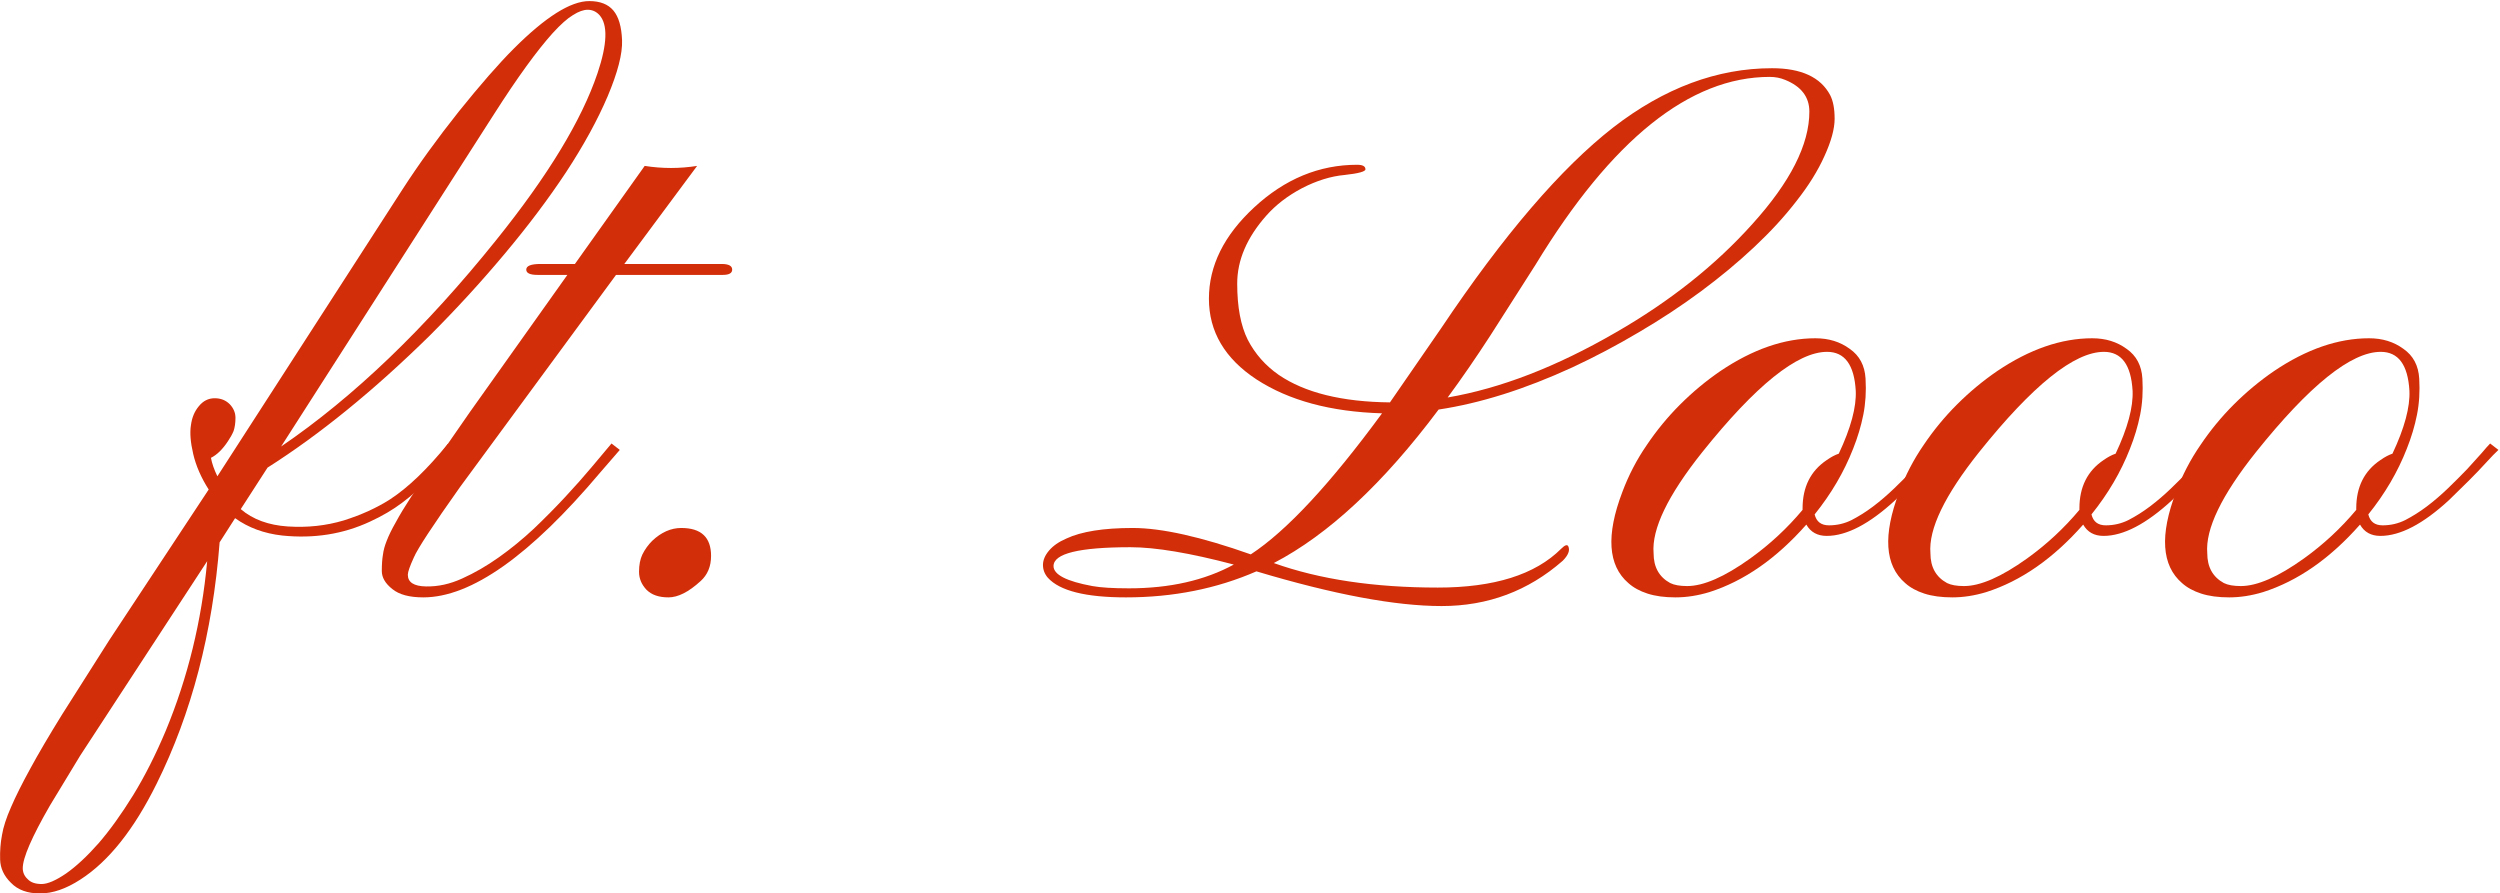
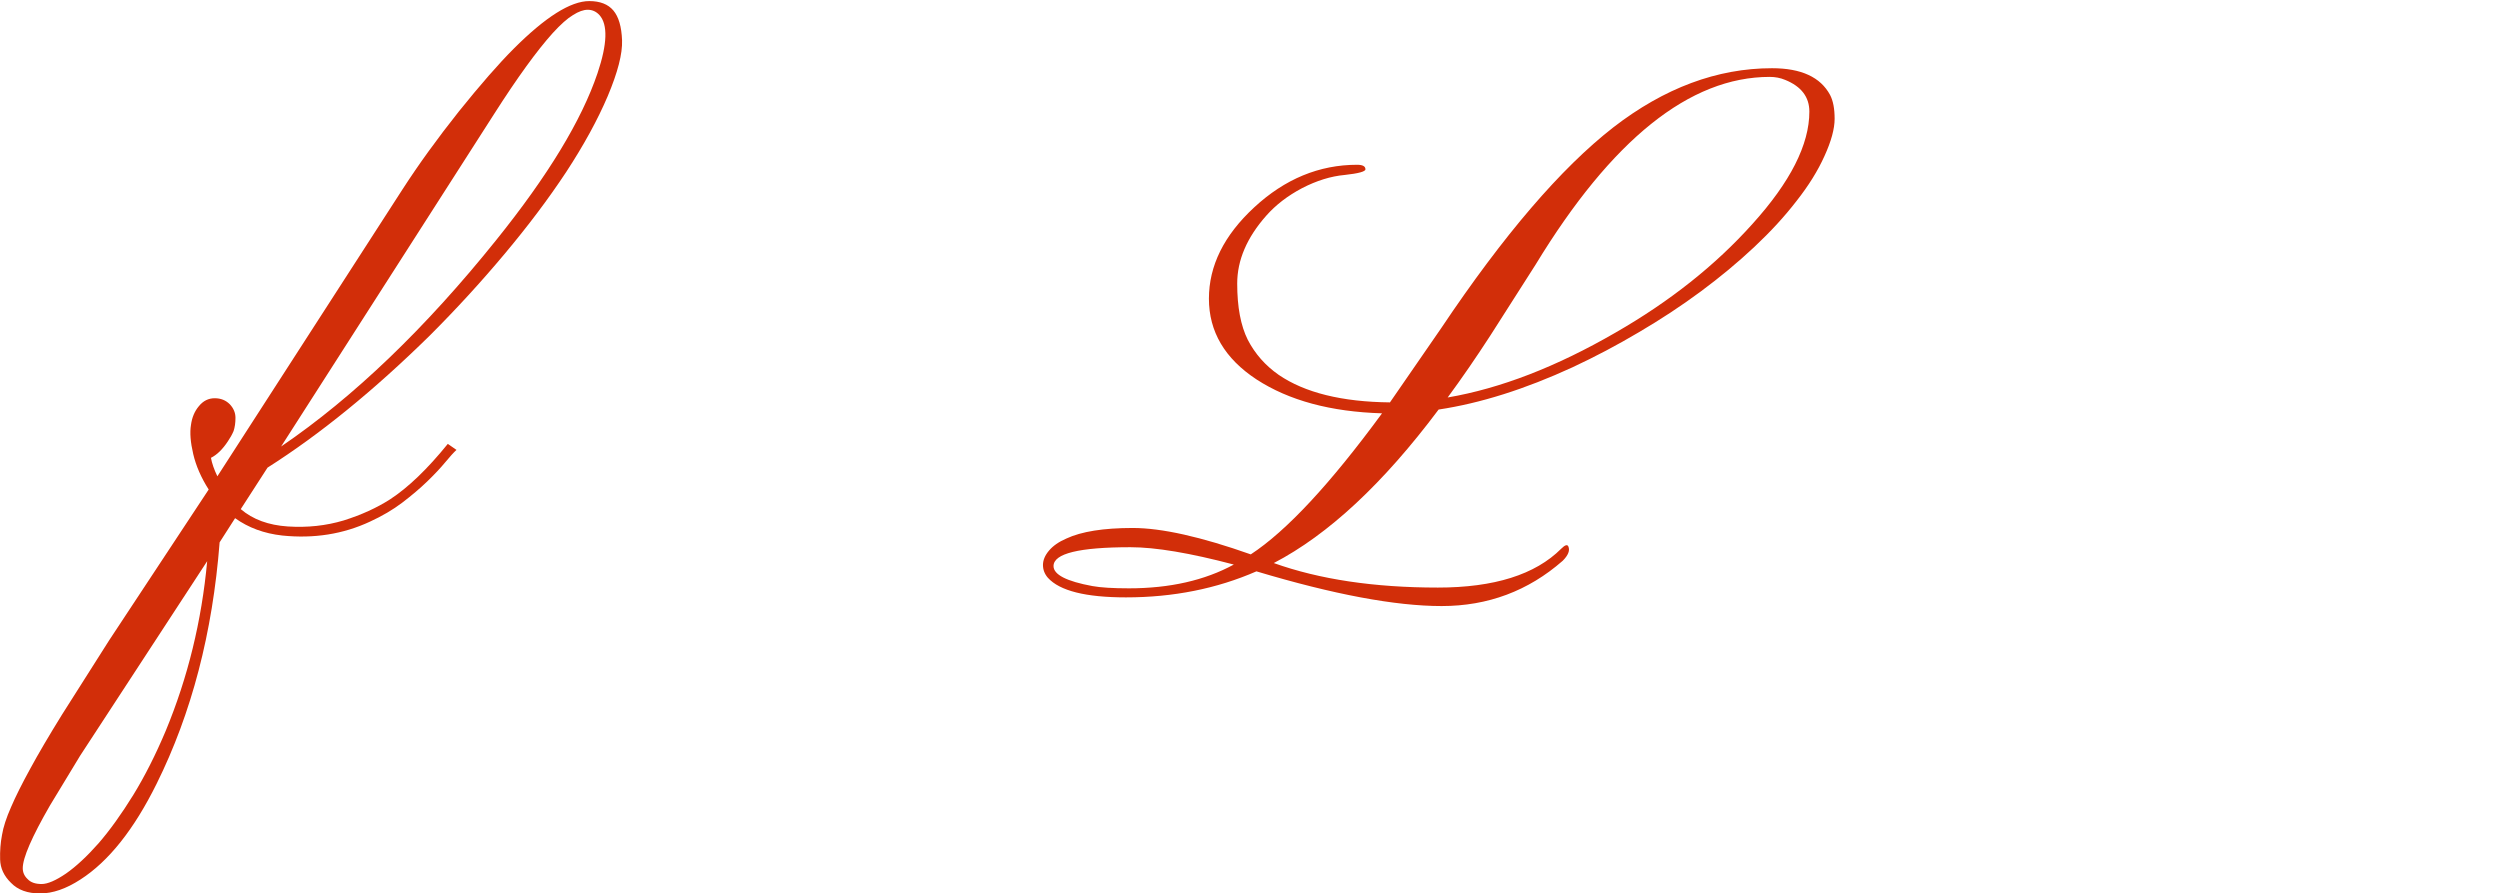
<svg xmlns="http://www.w3.org/2000/svg" width="859" height="307" viewBox="0 0 859 307" fill="none">
-   <path d="M817.9 184.136C814.703 184.136 812.37 182.84 810.902 180.248C800.621 191.911 789.519 199.643 777.596 203.445C773.622 204.654 769.734 205.259 765.933 205.259C762.218 205.259 759.021 204.827 756.343 203.963C753.665 203.099 751.462 201.89 749.734 200.335C742.736 194.287 742.045 183.876 747.66 169.103C749.82 163.314 752.628 157.915 756.084 152.904C759.453 147.893 763.255 143.271 767.488 139.037C771.808 134.718 776.43 130.873 781.354 127.504C792.499 119.987 803.385 116.229 814.012 116.229C818.591 116.229 822.522 117.439 825.805 119.858C829.174 122.19 830.988 125.603 831.248 130.095C831.507 134.502 831.248 138.649 830.47 142.536C829.693 146.424 828.526 150.312 826.971 154.2C823.861 162.148 819.455 169.664 813.753 176.749C814.357 179.254 815.999 180.507 818.677 180.507C821.442 180.507 824.034 179.902 826.453 178.693C828.958 177.397 831.42 175.842 833.839 174.027C836.345 172.127 838.764 170.053 841.097 167.807C843.516 165.474 845.719 163.271 847.706 161.198L852.63 155.755C854.013 154.113 855.006 152.99 855.611 152.385L858.462 154.588C857.339 155.625 855.913 157.094 854.186 158.995C852.458 160.895 850.514 162.926 848.354 165.085C848.354 165.085 846.064 167.332 841.485 171.824C832.587 180.032 824.725 184.136 817.9 184.136ZM764.119 200.335C765.501 201.026 767.445 201.371 769.95 201.371C775.566 201.371 782.78 198.218 791.592 191.911C798.331 187.073 804.336 181.501 809.606 175.194V174.675C809.606 167.332 812.37 161.802 817.9 158.087C819.368 157.051 820.751 156.316 822.047 155.884C826.194 147.072 828.137 139.858 827.878 134.242C827.36 125.344 824.077 120.894 818.029 120.894C807.835 120.894 793.536 132.385 775.134 155.366C763.298 170.226 757.725 181.803 758.417 190.097C758.417 194.849 760.317 198.261 764.119 200.335Z" fill="#D22E09" />
-   <path d="M722.779 184.136C719.582 184.136 717.249 182.84 715.781 180.248C705.499 191.911 694.398 199.643 682.475 203.445C678.501 204.654 674.613 205.259 670.812 205.259C667.097 205.259 663.9 204.827 661.222 203.963C658.544 203.099 656.341 201.89 654.613 200.335C647.615 194.287 646.924 183.876 652.539 169.103C654.699 163.314 657.507 157.915 660.963 152.904C664.332 147.893 668.134 143.271 672.367 139.037C676.687 134.718 681.309 130.873 686.233 127.504C697.378 119.987 708.264 116.229 718.891 116.229C723.47 116.229 727.401 117.439 730.684 119.858C734.053 122.19 735.867 125.603 736.127 130.095C736.386 134.502 736.127 138.649 735.349 142.536C734.571 146.424 733.405 150.312 731.85 154.2C728.74 162.148 724.334 169.664 718.632 176.749C719.236 179.254 720.878 180.507 723.556 180.507C726.321 180.507 728.913 179.902 731.332 178.693C733.837 177.397 736.299 175.842 738.718 174.027C741.224 172.127 743.643 170.053 745.976 167.807C748.395 165.474 750.598 163.271 752.585 161.198L757.509 155.755C758.892 154.113 759.885 152.99 760.49 152.385L763.341 154.588C762.218 155.625 760.792 157.094 759.064 158.995C757.337 160.895 755.393 162.926 753.233 165.085C753.233 165.085 750.943 167.332 746.364 171.824C737.466 180.032 729.604 184.136 722.779 184.136ZM668.998 200.335C670.38 201.026 672.324 201.371 674.829 201.371C680.445 201.371 687.659 198.218 696.471 191.911C703.21 187.073 709.214 181.501 714.485 175.194V174.675C714.485 167.332 717.249 161.802 722.779 158.087C724.247 157.051 725.63 156.316 726.925 155.884C731.072 147.072 733.016 139.858 732.757 134.242C732.239 125.344 728.956 120.894 722.908 120.894C712.713 120.894 698.415 132.385 680.013 155.366C668.177 170.226 662.604 181.803 663.295 190.097C663.295 194.849 665.196 198.261 668.998 200.335Z" fill="#D22E09" />
-   <path d="M627.657 184.136C624.461 184.136 622.128 182.84 620.659 180.248C610.378 191.911 599.277 199.643 587.354 203.445C583.38 204.654 579.492 205.259 575.691 205.259C571.976 205.259 568.779 204.827 566.101 203.963C563.423 203.099 561.22 201.89 559.492 200.335C552.494 194.287 551.802 183.876 557.418 169.103C559.578 163.314 562.386 157.915 565.842 152.904C569.211 147.893 573.012 143.271 577.246 139.037C581.566 134.718 586.188 130.873 591.112 127.504C602.257 119.987 613.143 116.229 623.77 116.229C628.349 116.229 632.28 117.439 635.563 119.858C638.932 122.19 640.746 125.603 641.005 130.095C641.265 134.502 641.005 138.649 640.228 142.536C639.45 146.424 638.284 150.312 636.729 154.2C633.619 162.148 629.213 169.664 623.51 176.749C624.115 179.254 625.757 180.507 628.435 180.507C631.2 180.507 633.791 179.902 636.211 178.693C638.716 177.397 641.178 175.842 643.597 174.027C646.103 172.127 648.522 170.053 650.854 167.807C653.274 165.474 655.477 163.271 657.464 161.198L662.388 155.755C663.771 154.113 664.764 152.99 665.369 152.385L668.22 154.588C667.097 155.625 665.671 157.094 663.943 158.995C662.215 160.895 660.272 162.926 658.112 165.085C658.112 165.085 655.822 167.332 651.243 171.824C642.345 180.032 634.483 184.136 627.657 184.136ZM573.876 200.335C575.259 201.026 577.203 201.371 579.708 201.371C585.324 201.371 592.538 198.218 601.35 191.911C608.089 187.073 614.093 181.501 619.363 175.194V174.675C619.363 167.332 622.128 161.802 627.657 158.087C629.126 157.051 630.508 156.316 631.804 155.884C635.951 147.072 637.895 139.858 637.636 134.242C637.118 125.344 633.835 120.894 627.787 120.894C617.592 120.894 603.294 132.385 584.892 155.366C573.056 170.226 567.483 181.803 568.174 190.097C568.174 194.849 570.075 198.261 573.876 200.335Z" fill="#D22E09" />
  <path d="M431.713 196.317C418.062 202.278 403.116 205.259 386.874 205.259C373.05 205.259 364.109 203.013 360.048 198.52C358.925 197.224 358.363 195.756 358.363 194.114C358.363 192.472 359.054 190.831 360.437 189.189C361.819 187.548 363.806 186.166 366.398 185.043C371.582 182.623 379.184 181.414 389.206 181.414C399.142 181.414 412.663 184.438 429.769 190.485C442.037 182.451 457.07 166.295 474.867 142.018C457.242 141.499 442.858 137.612 431.713 130.354C420.827 123.184 415.384 113.939 415.384 102.622C415.384 91.304 420.568 80.85 430.935 71.26C441.475 61.498 453.268 56.616 466.314 56.616C468.215 56.616 469.165 57.135 469.165 58.171C469.165 58.949 466.789 59.597 462.037 60.115C457.286 60.547 452.404 62.059 447.393 64.651C442.469 67.243 438.365 70.396 435.082 74.111C428.43 81.628 425.104 89.403 425.104 97.438C425.104 105.473 426.313 111.909 428.732 116.747C431.238 121.585 434.78 125.603 439.359 128.799C448.344 134.933 461.087 138.087 477.589 138.26L495.213 112.73C516.639 80.764 536.337 57.782 554.307 43.786C571.846 30.222 590.032 23.44 608.866 23.44C618.888 23.44 625.54 26.508 628.823 32.642C629.86 34.629 630.378 37.35 630.378 40.806C630.378 44.262 629.212 48.538 626.879 53.636C624.633 58.646 621.436 63.787 617.289 69.057C613.229 74.327 608.391 79.597 602.775 84.867C597.159 90.138 591.025 95.235 584.373 100.159C577.72 105.084 570.636 109.749 563.12 114.155C555.69 118.561 548.087 122.579 540.311 126.207C523.983 133.724 508.648 138.562 494.306 140.722C475.299 166.122 456.422 183.703 437.674 193.466C453.398 199.082 472.189 201.89 494.047 201.89C513.399 201.89 527.525 197.44 536.424 188.542C537.72 187.246 538.54 186.986 538.886 187.764C539.491 189.146 538.843 190.788 536.942 192.688C525.106 203.056 511.239 208.24 495.343 208.24C479.446 208.24 458.236 204.265 431.713 196.317ZM497.416 136.575C515.559 133.465 534.782 126.035 555.085 114.285C573.746 103.572 589.427 91.131 602.127 76.962C615.173 62.534 621.696 49.661 621.696 38.344C621.696 33.333 618.931 29.704 613.402 27.458C611.76 26.767 609.989 26.421 608.088 26.421C580.615 26.421 553.789 47.933 527.611 90.958L512.06 115.322C507.136 122.924 502.254 130.009 497.416 136.575ZM388.429 188.023C370.804 188.023 361.992 190.183 361.992 194.503C361.992 197.44 366.441 199.73 375.34 201.371C378.191 201.89 382.381 202.149 387.91 202.149C401.906 202.149 413.915 199.427 423.937 193.984C408.904 190.01 397.068 188.023 388.429 188.023Z" fill="#D22E09" />
-   <path d="M229.679 205.259C226.396 205.259 223.89 204.395 222.162 202.667C220.434 200.853 219.57 198.779 219.57 196.447C219.57 194.114 219.959 192.127 220.737 190.486C221.601 188.758 222.724 187.203 224.106 185.82C227.216 182.883 230.542 181.414 234.085 181.414C240.91 181.414 244.323 184.611 244.323 191.004C244.323 194.633 243.113 197.527 240.694 199.687C236.633 203.402 232.962 205.259 229.679 205.259Z" fill="#D22E09" />
-   <path d="M140.129 197.484C140.129 200.076 142.203 201.415 146.35 201.501C150.497 201.588 154.644 200.68 158.791 198.78C163.024 196.879 167.214 194.46 171.361 191.523C175.508 188.585 179.526 185.302 183.413 181.674C187.301 177.959 190.93 174.287 194.299 170.658C197.669 167.03 200.692 163.617 203.371 160.42L210.109 152.386L212.96 154.589L206.222 162.364C182.117 190.961 161.858 205.259 145.443 205.259C140.691 205.259 137.149 204.309 134.816 202.408C132.397 200.508 131.188 198.434 131.188 196.188C131.188 193.942 131.317 192.084 131.576 190.615C131.749 189.147 132.181 187.548 132.872 185.82C133.563 184.006 134.6 181.89 135.982 179.47C137.278 177.051 139.049 174.114 141.296 170.658L161.512 141.5L194.947 94.458H184.709C182.117 94.458 180.822 93.853 180.822 92.643C180.822 91.347 182.463 90.7 185.746 90.7H197.539L221.514 57.005C227.561 57.956 233.566 57.956 239.527 57.005L214.516 90.7H247.951C250.37 90.7 251.579 91.347 251.579 92.643C251.579 93.853 250.499 94.458 248.339 94.458H211.665L158.013 167.418C148.769 180.464 143.499 188.499 142.203 191.523C140.821 194.546 140.129 196.534 140.129 197.484Z" fill="#D22E09" />
  <path d="M75.465 186.339C73.046 217.441 65.832 245.087 53.823 269.278C46.047 285.002 37.321 295.974 27.645 302.194C22.721 305.391 18.099 306.989 13.779 306.989C9.459 306.989 6.133 305.78 3.8 303.361C1.381 301.028 0.128 298.35 0.042 295.326C-0.044 292.389 0.172 289.581 0.69 286.902C1.122 284.224 2.159 281.028 3.8 277.313C5.355 273.684 7.558 269.278 10.409 264.094C13.174 258.997 16.803 252.82 21.295 245.562L37.494 220.033L71.707 168.196C69.115 164.135 67.344 160.074 66.393 156.014C65.443 151.953 65.184 148.627 65.616 146.035C65.961 143.443 66.869 141.283 68.337 139.556C69.806 137.741 71.62 136.834 73.78 136.834C75.854 136.834 77.582 137.525 78.964 138.908C80.26 140.29 80.908 141.845 80.908 143.573C80.908 145.301 80.692 146.813 80.26 148.109C79.742 149.318 79.094 150.485 78.316 151.608C76.502 154.372 74.558 156.273 72.484 157.31C72.83 159.21 73.564 161.327 74.687 163.66L138.317 65.04C143.847 56.487 150.283 47.588 157.627 38.344C165.057 29.099 171.363 21.885 176.547 16.702C187.433 5.816 196.072 0.373 202.466 0.373C206.181 0.373 208.945 1.453 210.76 3.613C212.574 5.773 213.568 9.185 213.74 13.851C213.913 18.43 212.272 24.823 208.816 33.03C205.36 41.151 200.608 49.834 194.561 59.078C188.513 68.236 181.429 77.653 173.307 87.33C165.273 96.92 156.72 106.25 147.648 115.322C128.468 134.156 109.893 149.275 91.923 160.679L82.722 174.934C86.869 178.477 92.269 180.464 98.921 180.896C105.66 181.328 112.053 180.636 118.101 178.822C124.149 176.921 129.462 174.502 134.041 171.565C140.261 167.504 146.87 161.154 153.868 152.515L156.849 154.588C155.899 155.452 154.603 156.878 152.961 158.865C151.32 160.852 149.246 163.055 146.741 165.474C144.322 167.807 141.471 170.226 138.188 172.731C134.991 175.15 131.319 177.31 127.172 179.211C117.928 183.531 107.863 185.129 96.977 184.006C90.757 183.315 85.357 181.328 80.778 178.045L75.465 186.339ZM96.588 153.422C121.557 136.402 146.179 112.773 170.456 82.535C188.254 60.418 199.874 41.281 205.317 25.125C208.686 15.103 208.902 8.451 205.965 5.168C204.842 3.958 203.502 3.354 201.947 3.354C200.479 3.354 198.794 3.958 196.893 5.168C194.993 6.291 192.66 8.365 189.895 11.388C184.452 17.436 177.757 26.68 169.808 39.121L96.588 153.422ZM71.188 192.818L27.516 259.688L17.148 276.794C10.928 287.594 7.818 294.764 7.818 298.307C7.818 299.775 8.379 301.028 9.502 302.065C10.539 303.188 12.137 303.75 14.297 303.75C16.371 303.75 19.178 302.54 22.721 300.121C26.177 297.702 29.892 294.246 33.866 289.754C37.753 285.261 41.728 279.732 45.788 273.166C49.762 266.686 53.477 259.342 56.933 251.135C64.536 232.819 69.288 213.38 71.188 192.818Z" fill="#D22E09" />
</svg>